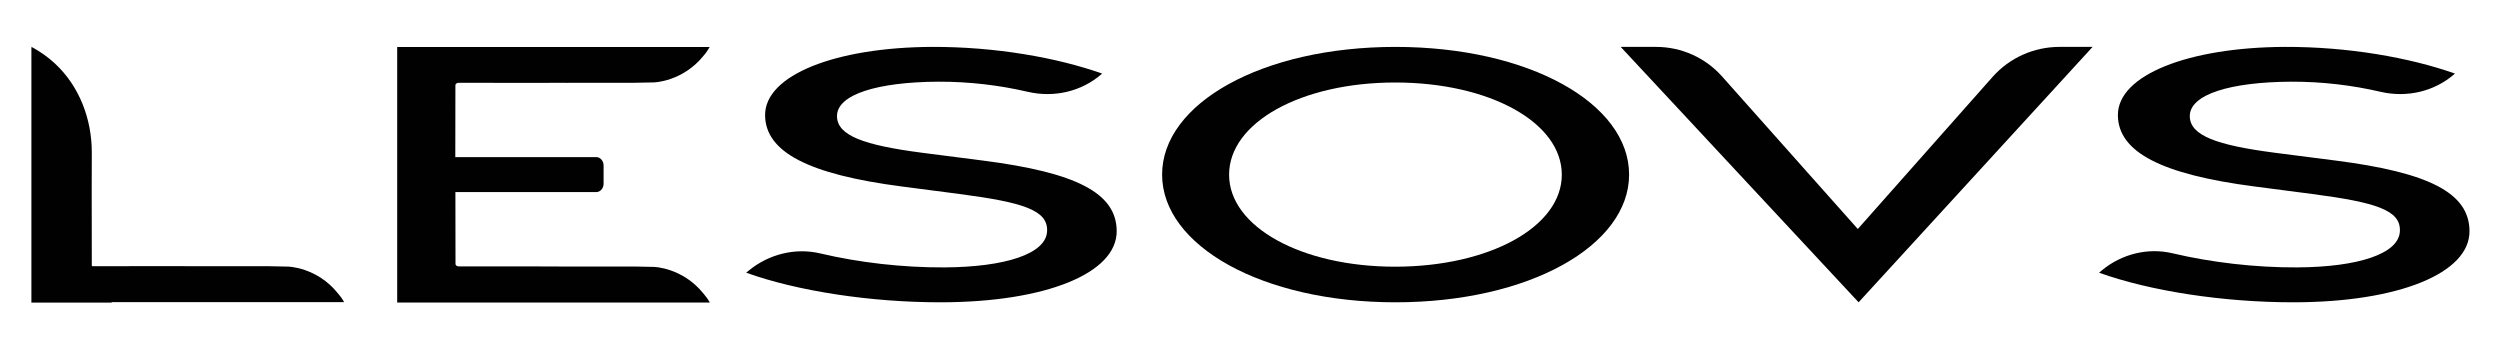
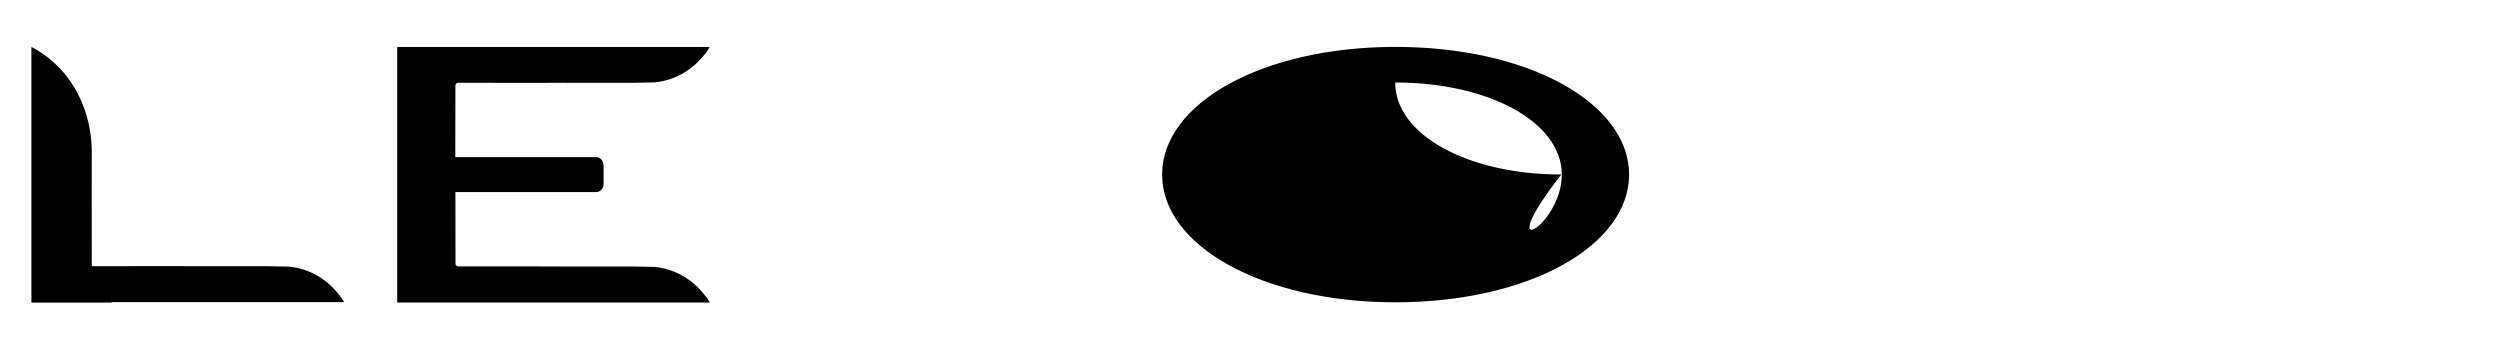
<svg xmlns="http://www.w3.org/2000/svg" version="1.1" id="Layer_1" x="0px" y="0px" viewBox="0 0 250 34.46" style="enable-background:new 0 0 250 34.46;" xml:space="preserve">
  <style type="text/css">
	.st0{fill:#010101;}
</style>
-   <path class="st0" d="M94.13,30.23c-7.08,0.01-14.43-1.13-19.51-2.96l0.24-0.2c2-1.65,4.65-2.32,7.16-1.73  c3.88,0.92,8.25,1.42,12.4,1.4c6.09-0.03,10.21-1.35,10.29-3.63c0.09-2.09-2.37-2.87-8.76-3.71l-5.76-0.75  c-9.33-1.21-13.64-3.44-13.68-7.11c-0.04-4.05,7.09-6.81,16.7-6.85c6.34-0.02,12.49,1.07,17.01,2.67l-0.04,0.03  c-2.03,1.78-4.79,2.4-7.41,1.79c-2.8-0.65-5.8-1.02-8.94-1.01c-6,0.03-10.17,1.25-10.13,3.47c0.03,1.93,2.73,2.88,8.46,3.63  l6.15,0.79c9.27,1.19,13.33,3.22,13.36,7.03C111.71,27.34,104.55,30.21,94.13,30.23L94.13,30.23z" />
-   <path class="st0" d="M116.21,17.46c0-7.12,10-12.77,23.33-12.77c13.37,0,23.37,5.65,23.37,12.77c0,7.1-10,12.77-23.37,12.77  C126.21,30.23,116.21,24.56,116.21,17.46z M156.18,17.47c0-5.24-7.24-9.22-16.66-9.22c-9.37,0-16.61,3.98-16.61,9.22  c0,5.22,7.24,9.2,16.61,9.2C148.94,26.66,156.18,22.69,156.18,17.47z" />
-   <path class="st0" d="M162.07,4.69h3.54c2.53,0,4.94,1.08,6.61,2.97l13.56,15.24l13.47-15.2c1.69-1.91,4.13-3.01,6.69-3.01h3.32  l-23.4,25.54L162.07,4.69z" />
-   <path class="st0" d="M229.42,30.23c-7.08,0.01-14.43-1.13-19.51-2.96l0.27-0.23c1.98-1.64,4.6-2.3,7.08-1.71  c3.9,0.92,8.28,1.43,12.44,1.41c6.09-0.03,10.21-1.35,10.29-3.63c0.09-2.09-2.37-2.87-8.76-3.71l-5.76-0.75  c-9.33-1.21-13.64-3.44-13.68-7.11c-0.04-4.05,7.09-6.81,16.7-6.85c6.34-0.02,12.49,1.07,17.01,2.67l-0.04,0.03  c-2.03,1.78-4.79,2.4-7.41,1.79c-2.8-0.65-5.8-1.02-8.94-1.01c-6,0.03-10.17,1.25-10.13,3.47c0.03,1.93,2.73,2.88,8.46,3.63  l6.15,0.79c9.27,1.19,13.33,3.22,13.36,7.03C247,27.33,239.84,30.21,229.42,30.23L229.42,30.23z" />
+   <path class="st0" d="M116.21,17.46c0-7.12,10-12.77,23.33-12.77c13.37,0,23.37,5.65,23.37,12.77c0,7.1-10,12.77-23.37,12.77  C126.21,30.23,116.21,24.56,116.21,17.46z M156.18,17.47c0-5.24-7.24-9.22-16.66-9.22c0,5.22,7.24,9.2,16.61,9.2C148.94,26.66,156.18,22.69,156.18,17.47z" />
  <path class="st0" d="M65.38,26.69l-2.03-0.04h-9.32l2.84-0.01L45.8,26.64l-0.01-0.02c-0.12,0-0.21-0.09-0.24-0.2l-0.01-7.21h14.08  c0.41,0,0.74-0.38,0.74-0.84v-1.82c0-0.46-0.33-0.84-0.74-0.84H45.53l0.01-7.21c0.03-0.11,0.12-0.2,0.24-0.2l0.01-0.02l11.08,0.01  l-2.84-0.01h9.32l2.04-0.04c0,0,2.85-0.06,4.95-2.65c0.24-0.27,0.45-0.57,0.63-0.89H55.27h-7.52h-3.06h-4.03h-0.08h-0.86v0.98v0  v23.59v0v0.98h0.86h0.08h4.03h2.39h0.67h7.52h15.71c-0.18-0.33-0.4-0.62-0.63-0.89C68.24,26.74,65.38,26.69,65.38,26.69z" />
  <path class="st0" d="M33.77,29.31c-2.1-2.6-4.96-2.65-4.96-2.65l-2.03-0.04h-9.32l2.84-0.01L9.23,26.62L9.22,26.6  c-0.02,0-0.03-0.01-0.04-0.02l-0.01-7.57l0.01-3.73c0.01-3.36-1.24-6.67-3.7-8.94c-0.65-0.6-1.41-1.16-2.29-1.63l0,0.05L3.14,4.66  v0.98v15.03v8.56v0.05v0.93v0.05h0.94h5.1h2l-0.02-0.05h0.02h7.52h15.71C34.23,29.88,34.01,29.58,33.77,29.31z" />
</svg>